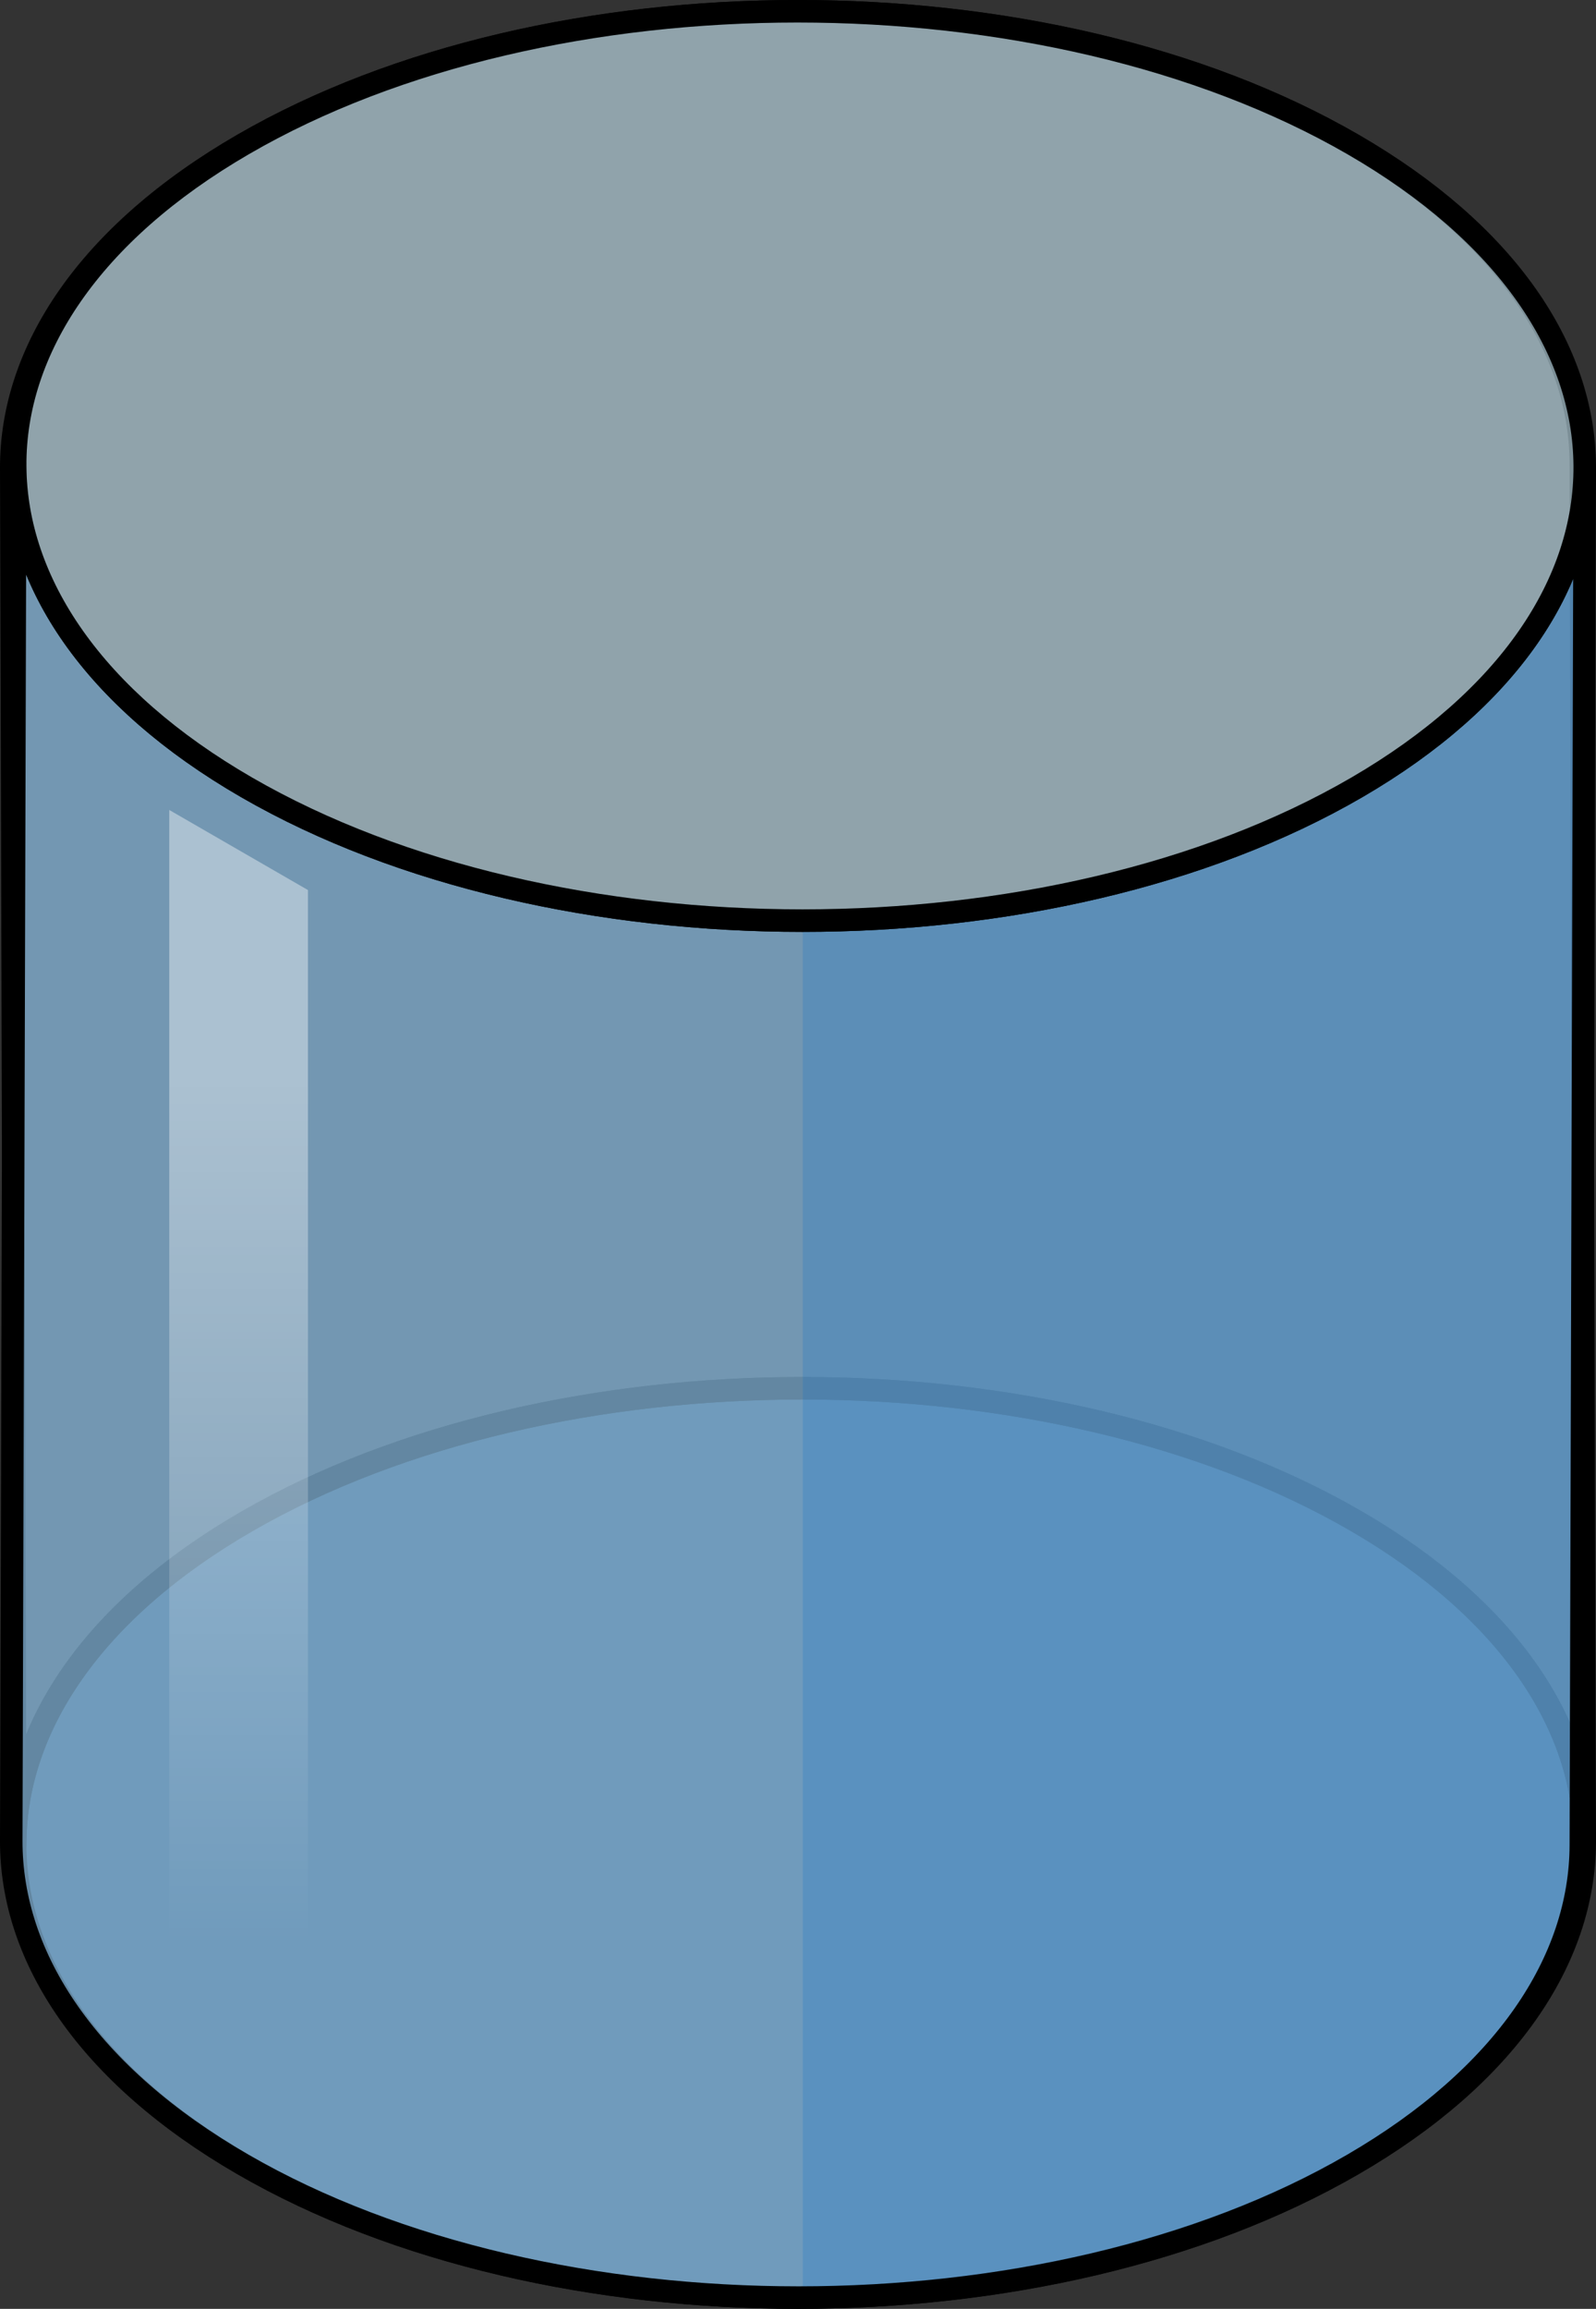
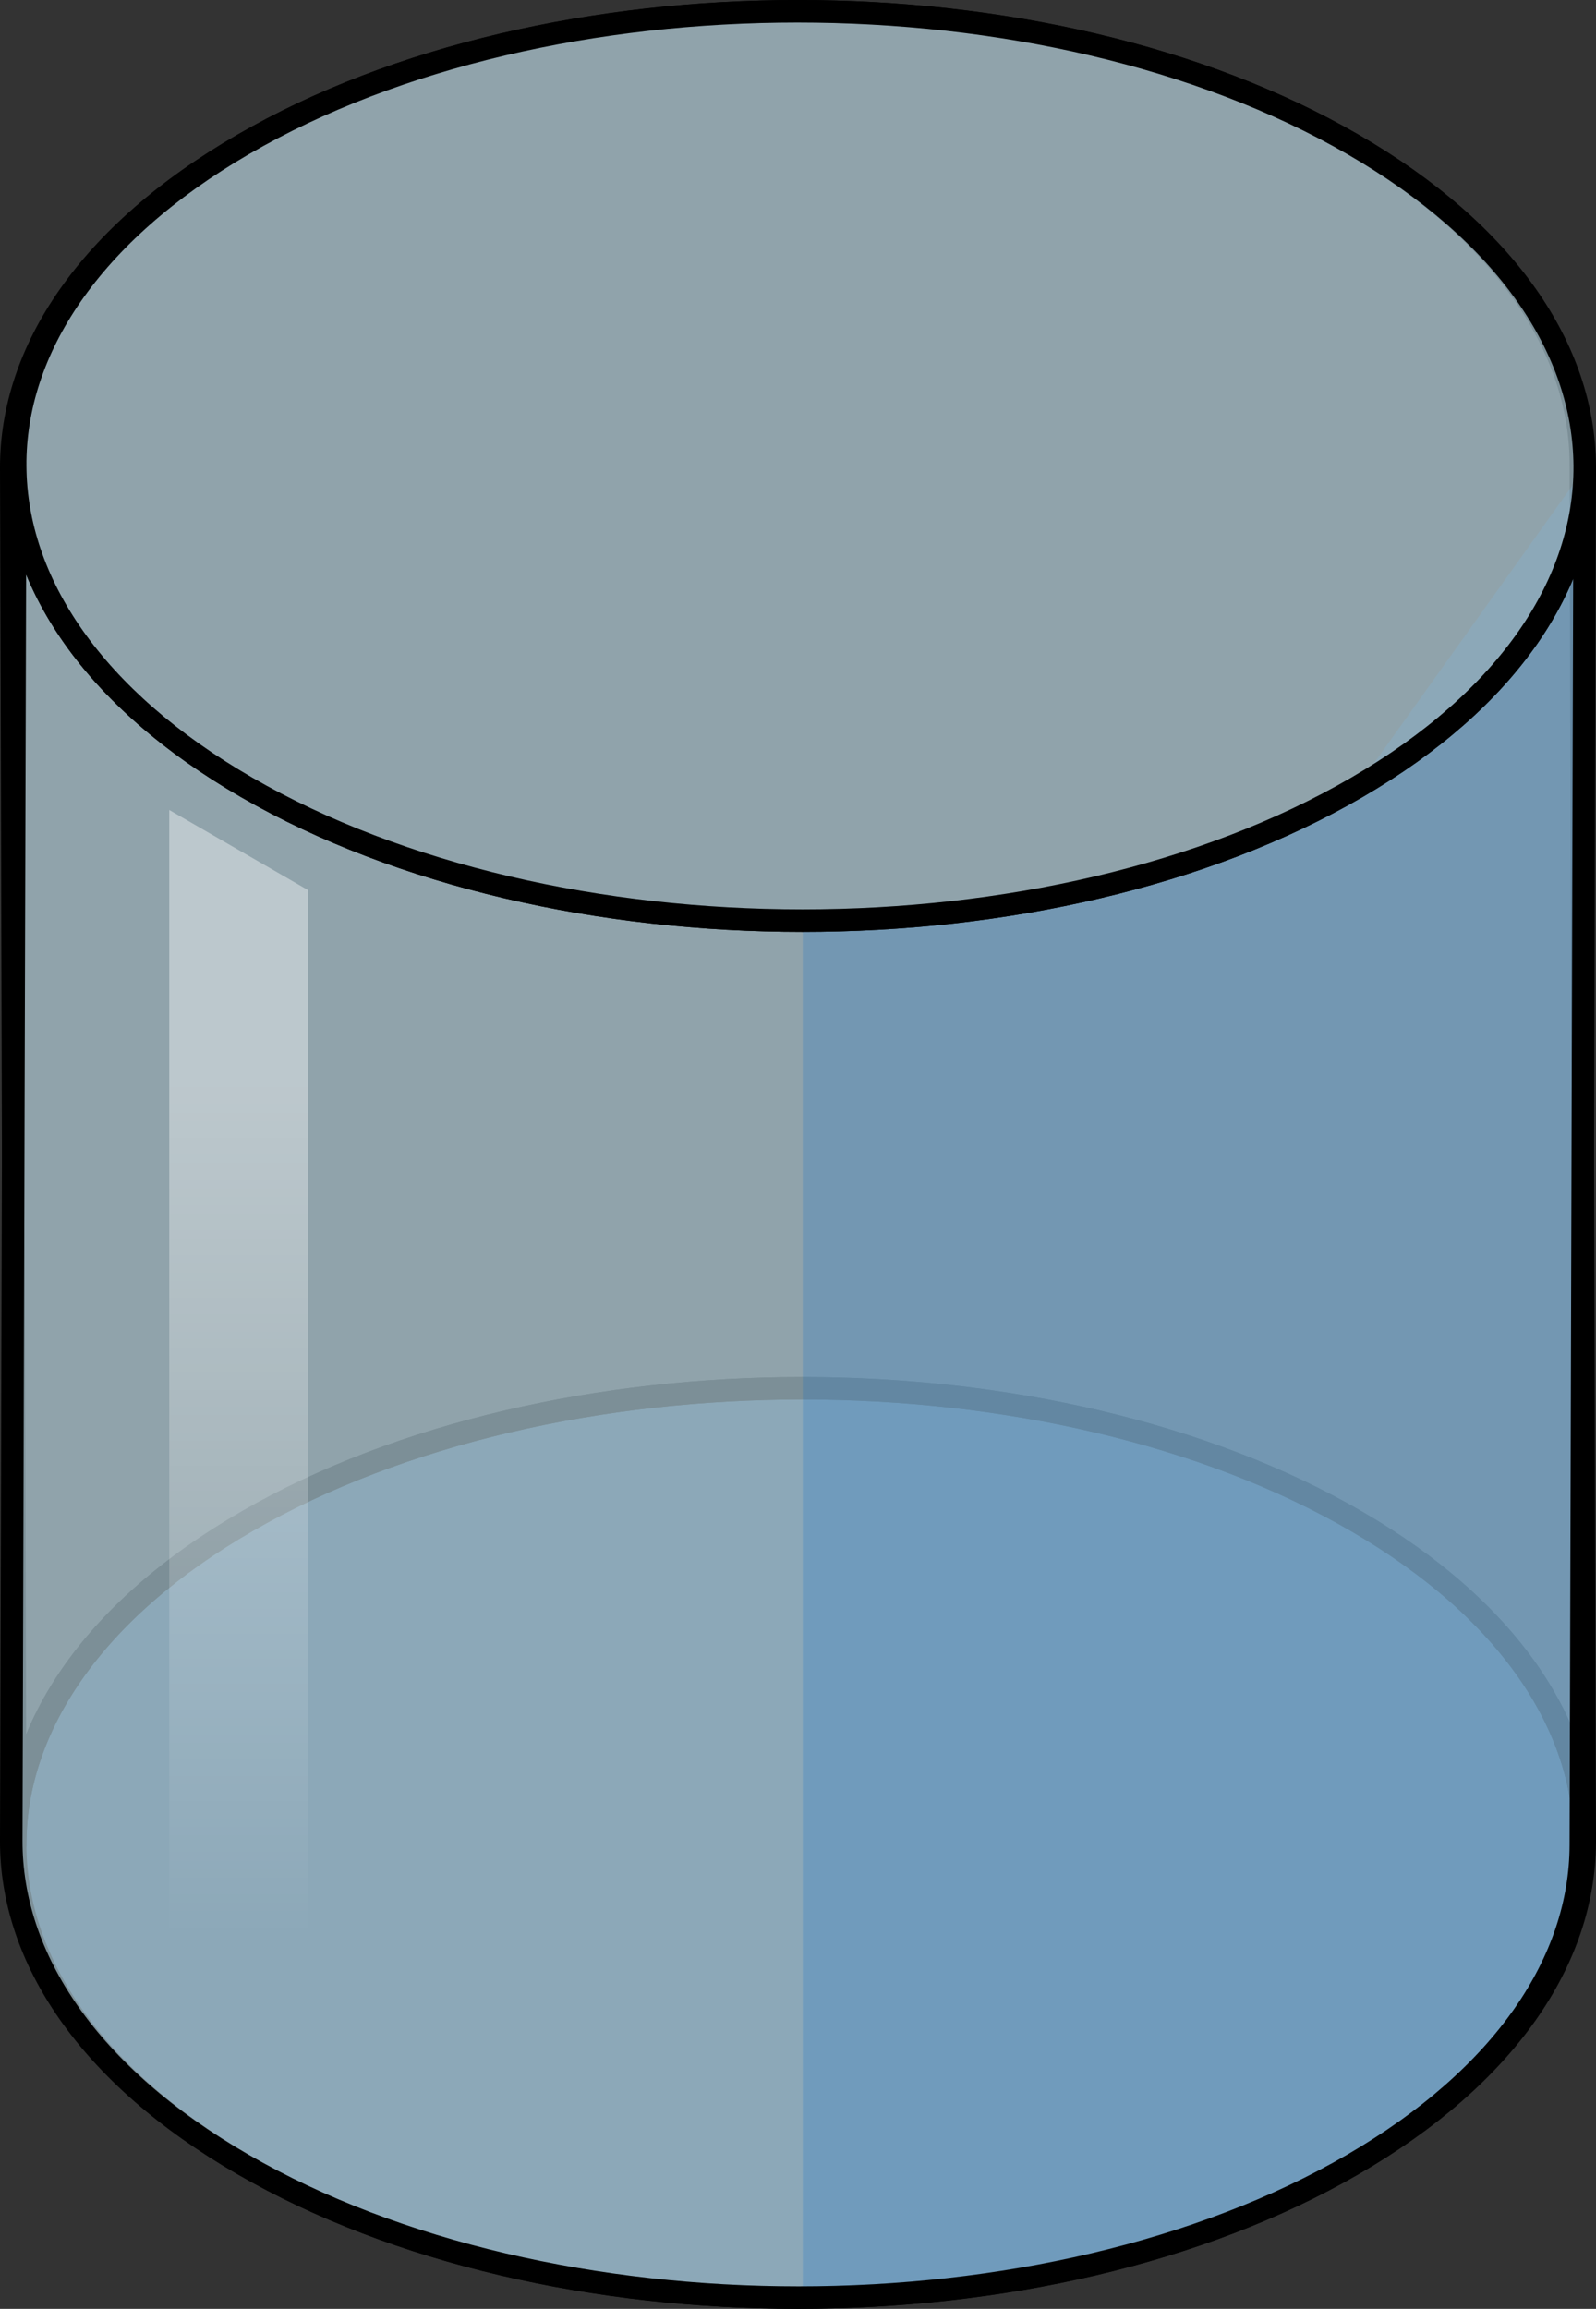
<svg xmlns="http://www.w3.org/2000/svg" version="1.1" id="Layer_1" x="0px" y="0px" width="211.658px" height="306.126px" viewBox="0 0 211.658 306.126" enable-background="new 0 0 211.658 306.126" xml:space="preserve">
  <rect x="0" y="0" width="211.658" height="306.126" fill="#333333" stroke="none" />
  <g>
    <path opacity="0.2" fill="#006AD1" d="M179.441,201.722c40.771,23.54,40.996,61.711,0.48,85.256   c-40.51,23.54-106.415,23.54-147.187,0.002c-40.781-23.546-40.988-61.716-0.479-85.256   C72.772,178.176,138.658,178.176,179.441,201.722z" />
    <path fill="none" stroke="#000000" stroke-width="2.986" stroke-linecap="round" stroke-linejoin="round" stroke-miterlimit="10" d="   M210.164,244.046l-0.518-182.567c-0.043-15.329-10.115-30.634-30.244-42.33C138.896-4.392,72.991-4.392,32.219,19.146   C11.697,30.995,1.45,46.546,1.493,62.072c0.172,60.858,0.348,121.71,0.52,182.569c-0.044-15.526,10.201-31.077,30.723-42.926   c40.771-23.538,106.677-23.538,147.187,0.002C200.047,213.414,210.123,228.719,210.164,244.046z" />
    <path fill="none" stroke="#000000" stroke-width="2.986" stroke-linecap="round" stroke-linejoin="round" stroke-miterlimit="10" d="   M179.441,286.974c40.771-23.54,40.996-61.711,0.48-85.256c-40.51-23.54-106.415-23.54-147.187-0.002   c-40.781,23.546-40.988,61.716-0.479,85.256C72.772,310.519,138.658,310.519,179.441,286.974z" />
    <path opacity="0.6" fill="#CEEEFB" d="M210.164,62.079l-0.518,182.568c-0.043,15.329-10.115,30.633-30.244,42.33   c-40.506,23.54-106.411,23.54-147.184,0.002c-20.521-11.85-30.769-27.4-30.726-42.926c0.172-60.859,0.348-121.71,0.52-182.569   C1.969,77.011,12.214,92.562,32.735,104.41c40.771,23.538,106.677,23.538,147.187-0.002   C200.047,92.712,210.123,77.407,210.164,62.079z" />
-     <path opacity="0.2" fill="#006AD1" d="M210.164,62.079l-0.518,182.568c-0.043,15.329-10.115,30.633-30.244,42.33   c-40.506,23.54-106.411,23.54-147.184,0.002c-20.521-11.85-30.769-27.4-30.726-42.926c0.172-60.859,0.348-121.71,0.52-182.569   C1.969,77.011,12.214,92.562,32.735,104.41c40.771,23.538,106.677,23.538,147.187-0.002   C200.047,92.712,210.123,77.407,210.164,62.079z" />
-     <path opacity="0.2" fill="#006AD1" d="M179.922,104.408c-20.246,11.766-46.837,17.65-73.463,17.654v182.563   c26.453-0.08,52.83-5.958,72.943-17.647c20.129-11.697,30.201-27.001,30.244-42.33l0.518-182.568   C210.123,77.407,200.047,92.712,179.922,104.408z" />
+     <path opacity="0.2" fill="#006AD1" d="M179.922,104.408c-20.246,11.766-46.837,17.65-73.463,17.654v182.563   c26.453-0.08,52.83-5.958,72.943-17.647c20.129-11.697,30.201-27.001,30.244-42.33l0.518-182.568   z" />
    <path fill="none" stroke="#000000" stroke-width="2.986" stroke-linecap="round" stroke-linejoin="round" stroke-miterlimit="10" d="   M210.164,62.079l-0.518,182.568c-0.043,15.329-10.115,30.633-30.244,42.33c-40.506,23.54-106.411,23.54-147.184,0.002   c-20.521-11.85-30.769-27.4-30.726-42.926c0.172-60.859,0.348-121.71,0.52-182.569C1.969,77.011,12.214,92.562,32.735,104.41   c40.771,23.538,106.677,23.538,147.187-0.002C200.047,92.712,210.123,77.407,210.164,62.079z" />
    <path opacity="0.6" fill="#CEEEFB" d="M179.441,19.152c40.771,23.54,40.996,61.711,0.48,85.256   c-40.51,23.54-106.415,23.54-147.187,0.002C-8.046,80.864-8.253,42.694,32.257,19.154C72.772-4.394,138.658-4.394,179.441,19.152z" />
    <path fill="none" stroke="#000000" stroke-width="2.986" stroke-linecap="round" stroke-linejoin="round" stroke-miterlimit="10" d="   M179.441,19.152c40.771,23.54,40.996,61.711,0.48,85.256c-40.51,23.54-106.415,23.54-147.187,0.002   C-8.046,80.864-8.253,42.694,32.257,19.154C72.772-4.394,138.658-4.394,179.441,19.152z" />
    <linearGradient id="SVGID_1_" gradientUnits="userSpaceOnUse" x1="31.645" y1="257.248" x2="31.645" y2="143.063">
      <stop offset="0" style="stop-color:#FFFFFF;stop-opacity:0" />
      <stop offset="0.995" style="stop-color:#FFFFFF;stop-opacity:0.4" />
    </linearGradient>
    <polygon fill="url(#SVGID_1_)" points="22.448,107.391 40.841,118.01 40.841,284.603 22.448,273.856  " />
  </g>
</svg>